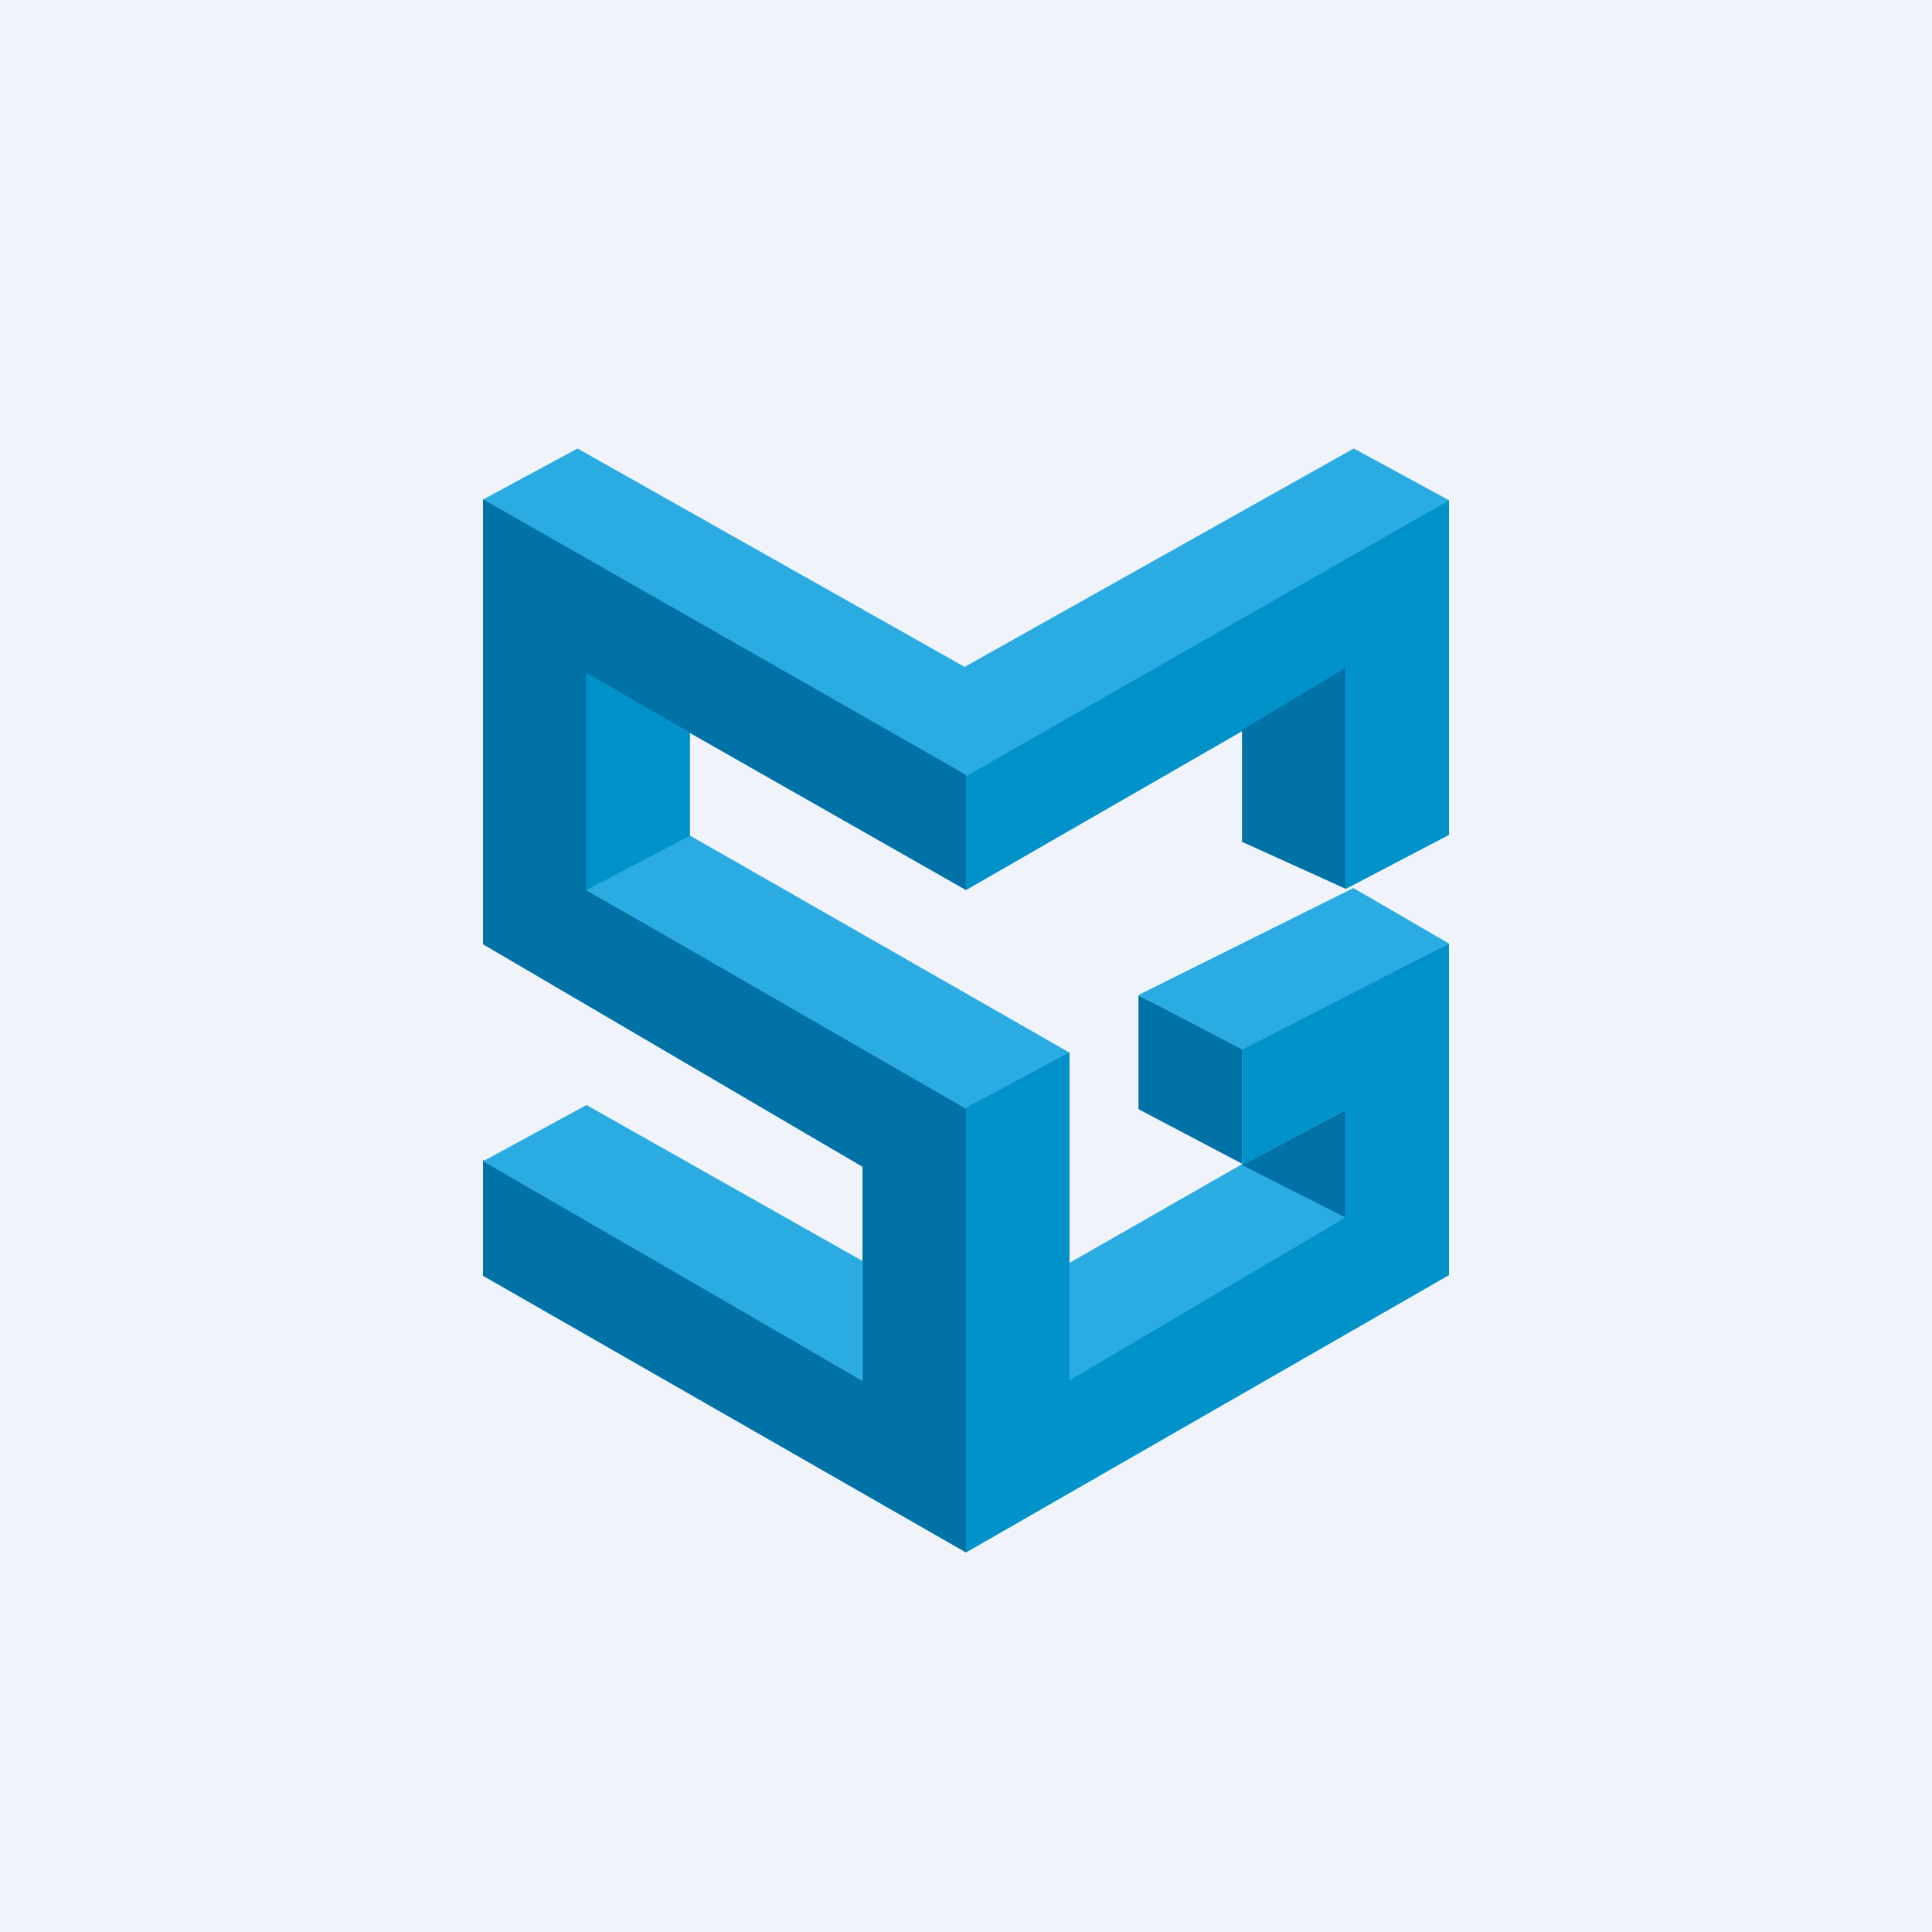
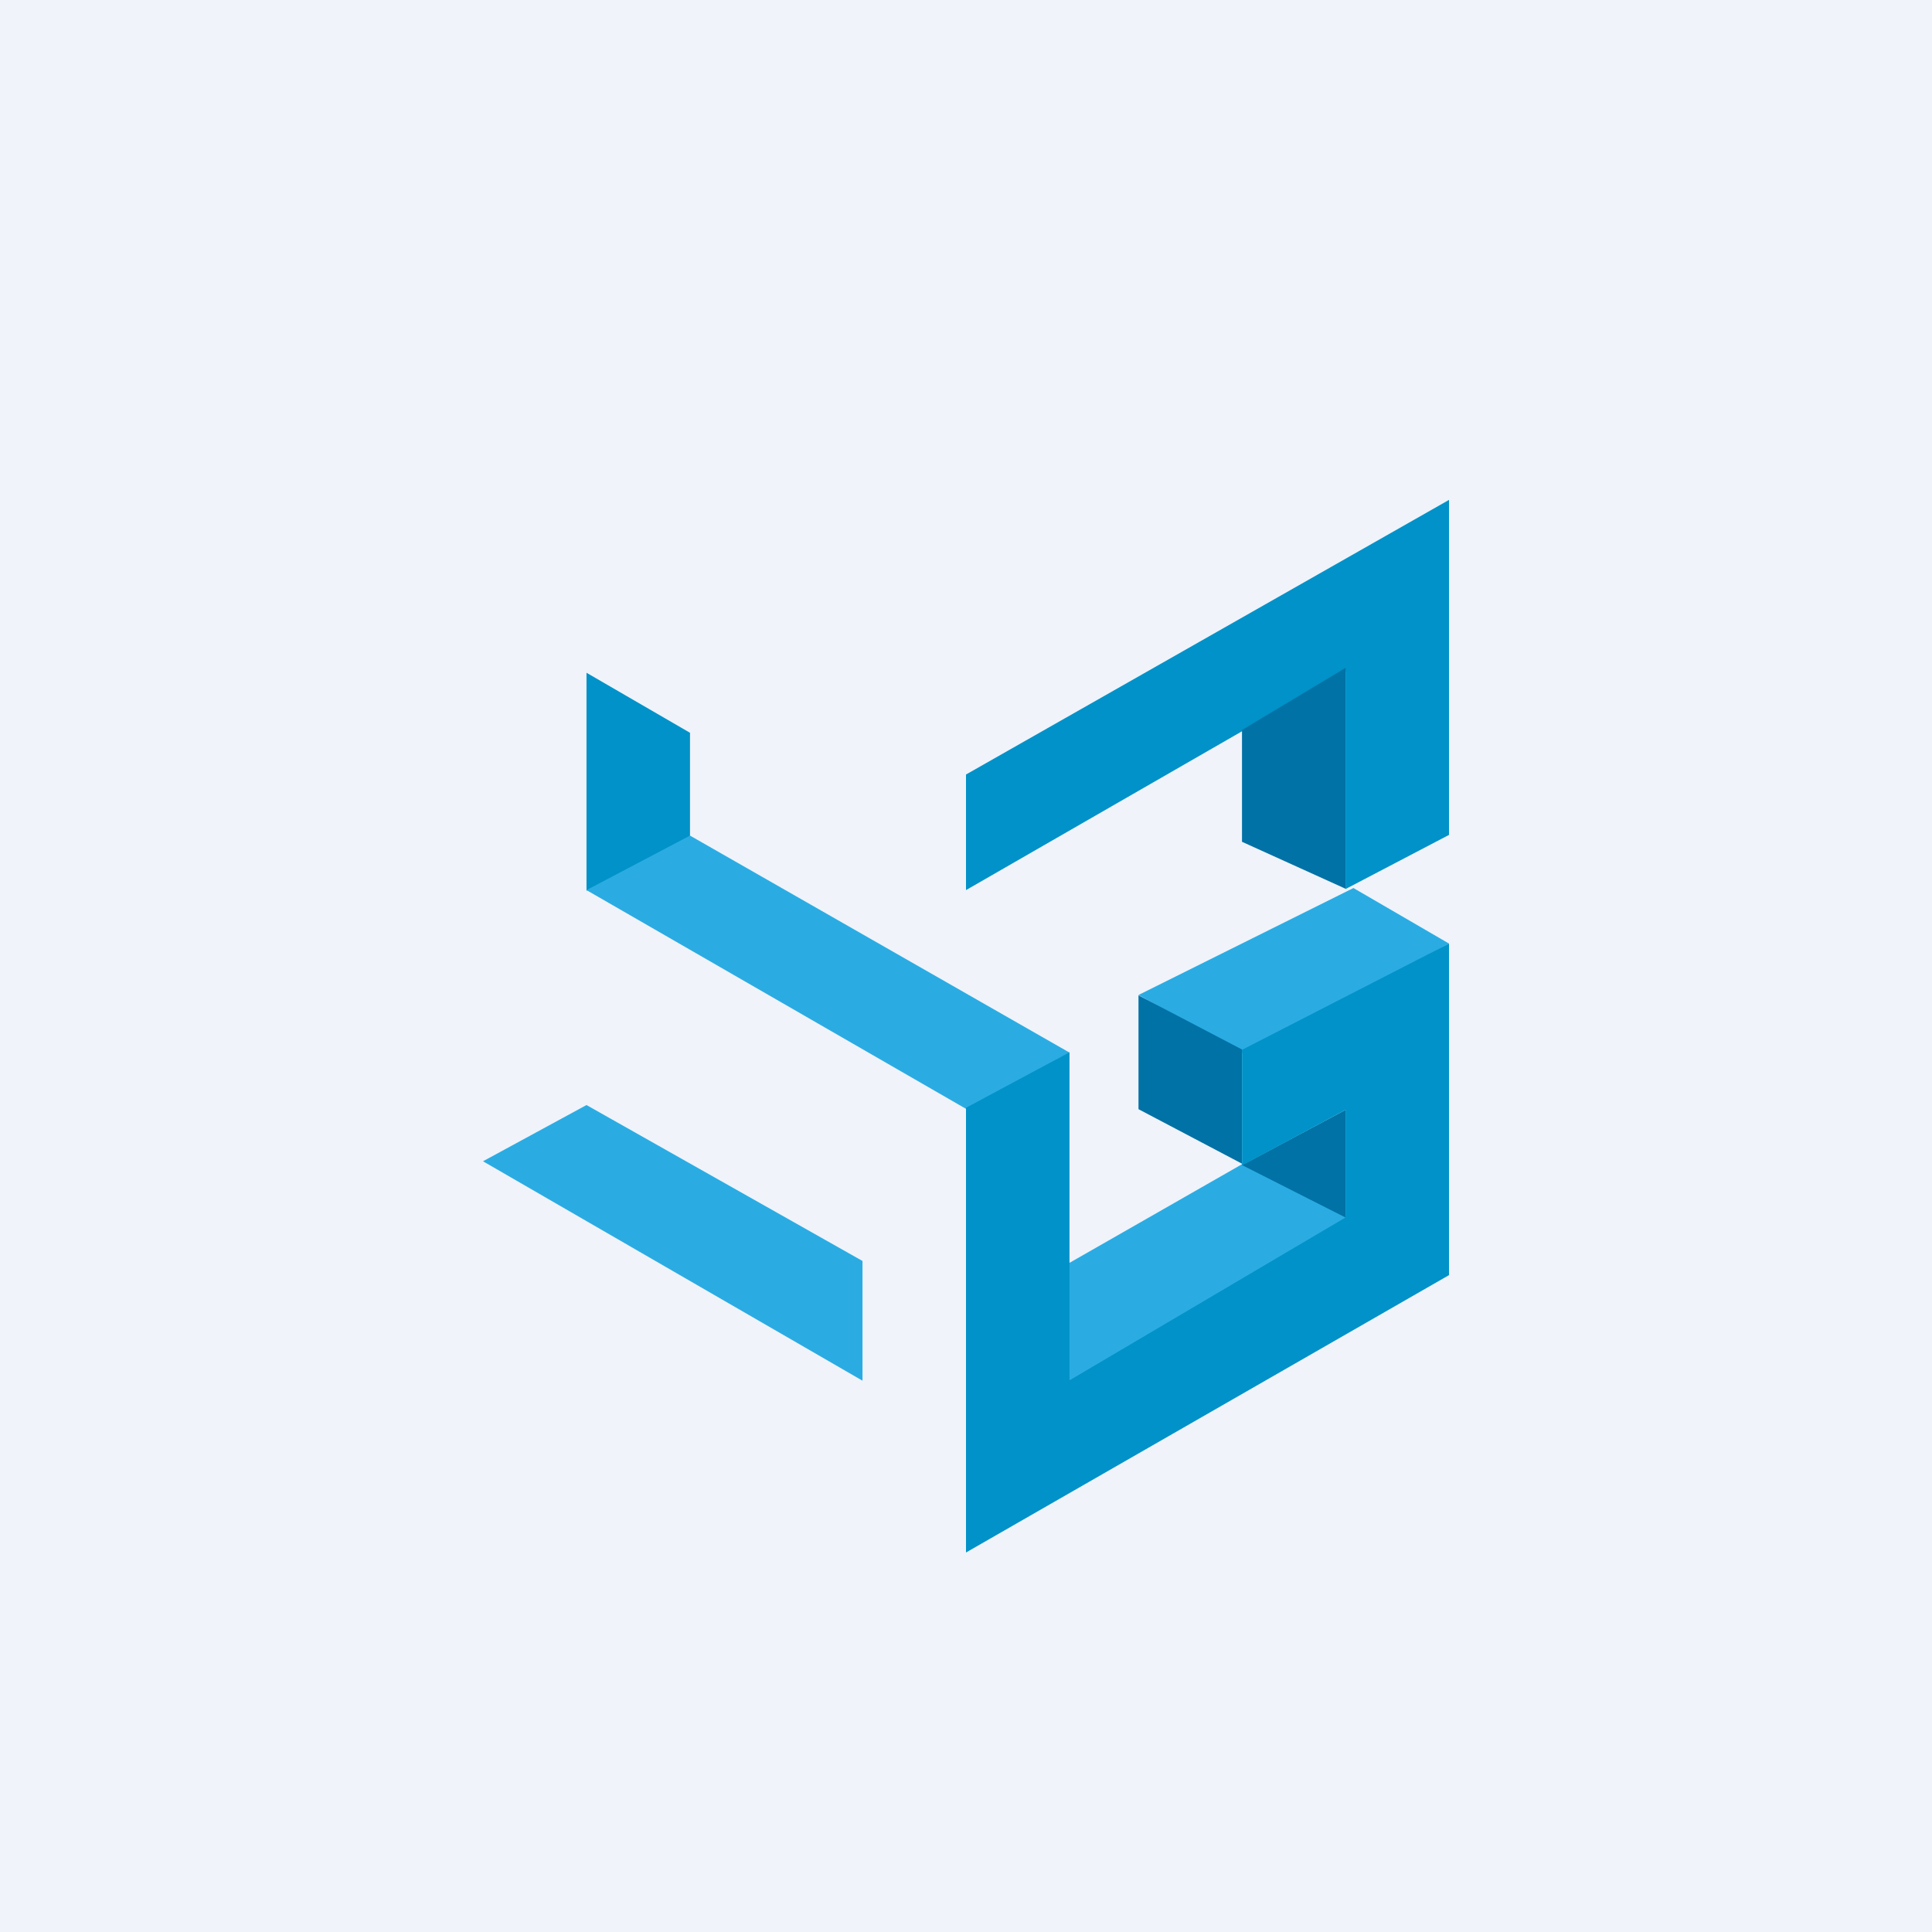
<svg xmlns="http://www.w3.org/2000/svg" width="56" height="56">
  <path fill="#F0F3FA" d="M0 0h56v56H0z" />
  <path d="M42 14.5v9.7l-3 1.57v-6.3L28 25.8v-3.35l14-7.96z" fill="#0092C8" />
  <path d="M39 25.76v-6.4l-3 1.8v3.24l3 1.36z" fill="#0072A6" />
-   <path d="M39.24 13L42 14.5l-14 8-14-8.02L16.74 13l11.22 6.33L39.24 13z" fill="#2AACE3" />
-   <path d="M28 22.46v3.34l-11-6.26v6.26l11 6.27V45l-14-8.02v-3.36l11 6.4v-6.2l-11-6.45v-12.9l14 7.99z" fill="#0072A6" />
  <path d="M20 21.24l-3-1.74v6.32l3-1.56v-3.02z" fill="#0092C8" />
  <path d="M31 30.51l-11-6.29-3 1.58 11 6.34 3-1.63zm-14 1.52l-3 1.63 11 6.36v-3.47l-8-4.52zm19.08 1.67l-5.3 3.03v3.45l8.35-4.86-3.05-1.61zM42 27.35l-2.77-1.61-6.23 3.1 3.08 1.72L42 27.35z" fill="#2AACE3" />
  <path d="M33 32.15v-3.3l3 1.57v3.31l-3-1.58zm6 .02l-3 1.6 3 1.52v-3.12z" fill="#0072A6" />
  <path d="M42 27.35l-6 3.08v3.35l3-1.61v3.12l-8 4.72V30.5l-3 1.61V45l14-8.04v-9.61z" fill="#0092C8" />
</svg>